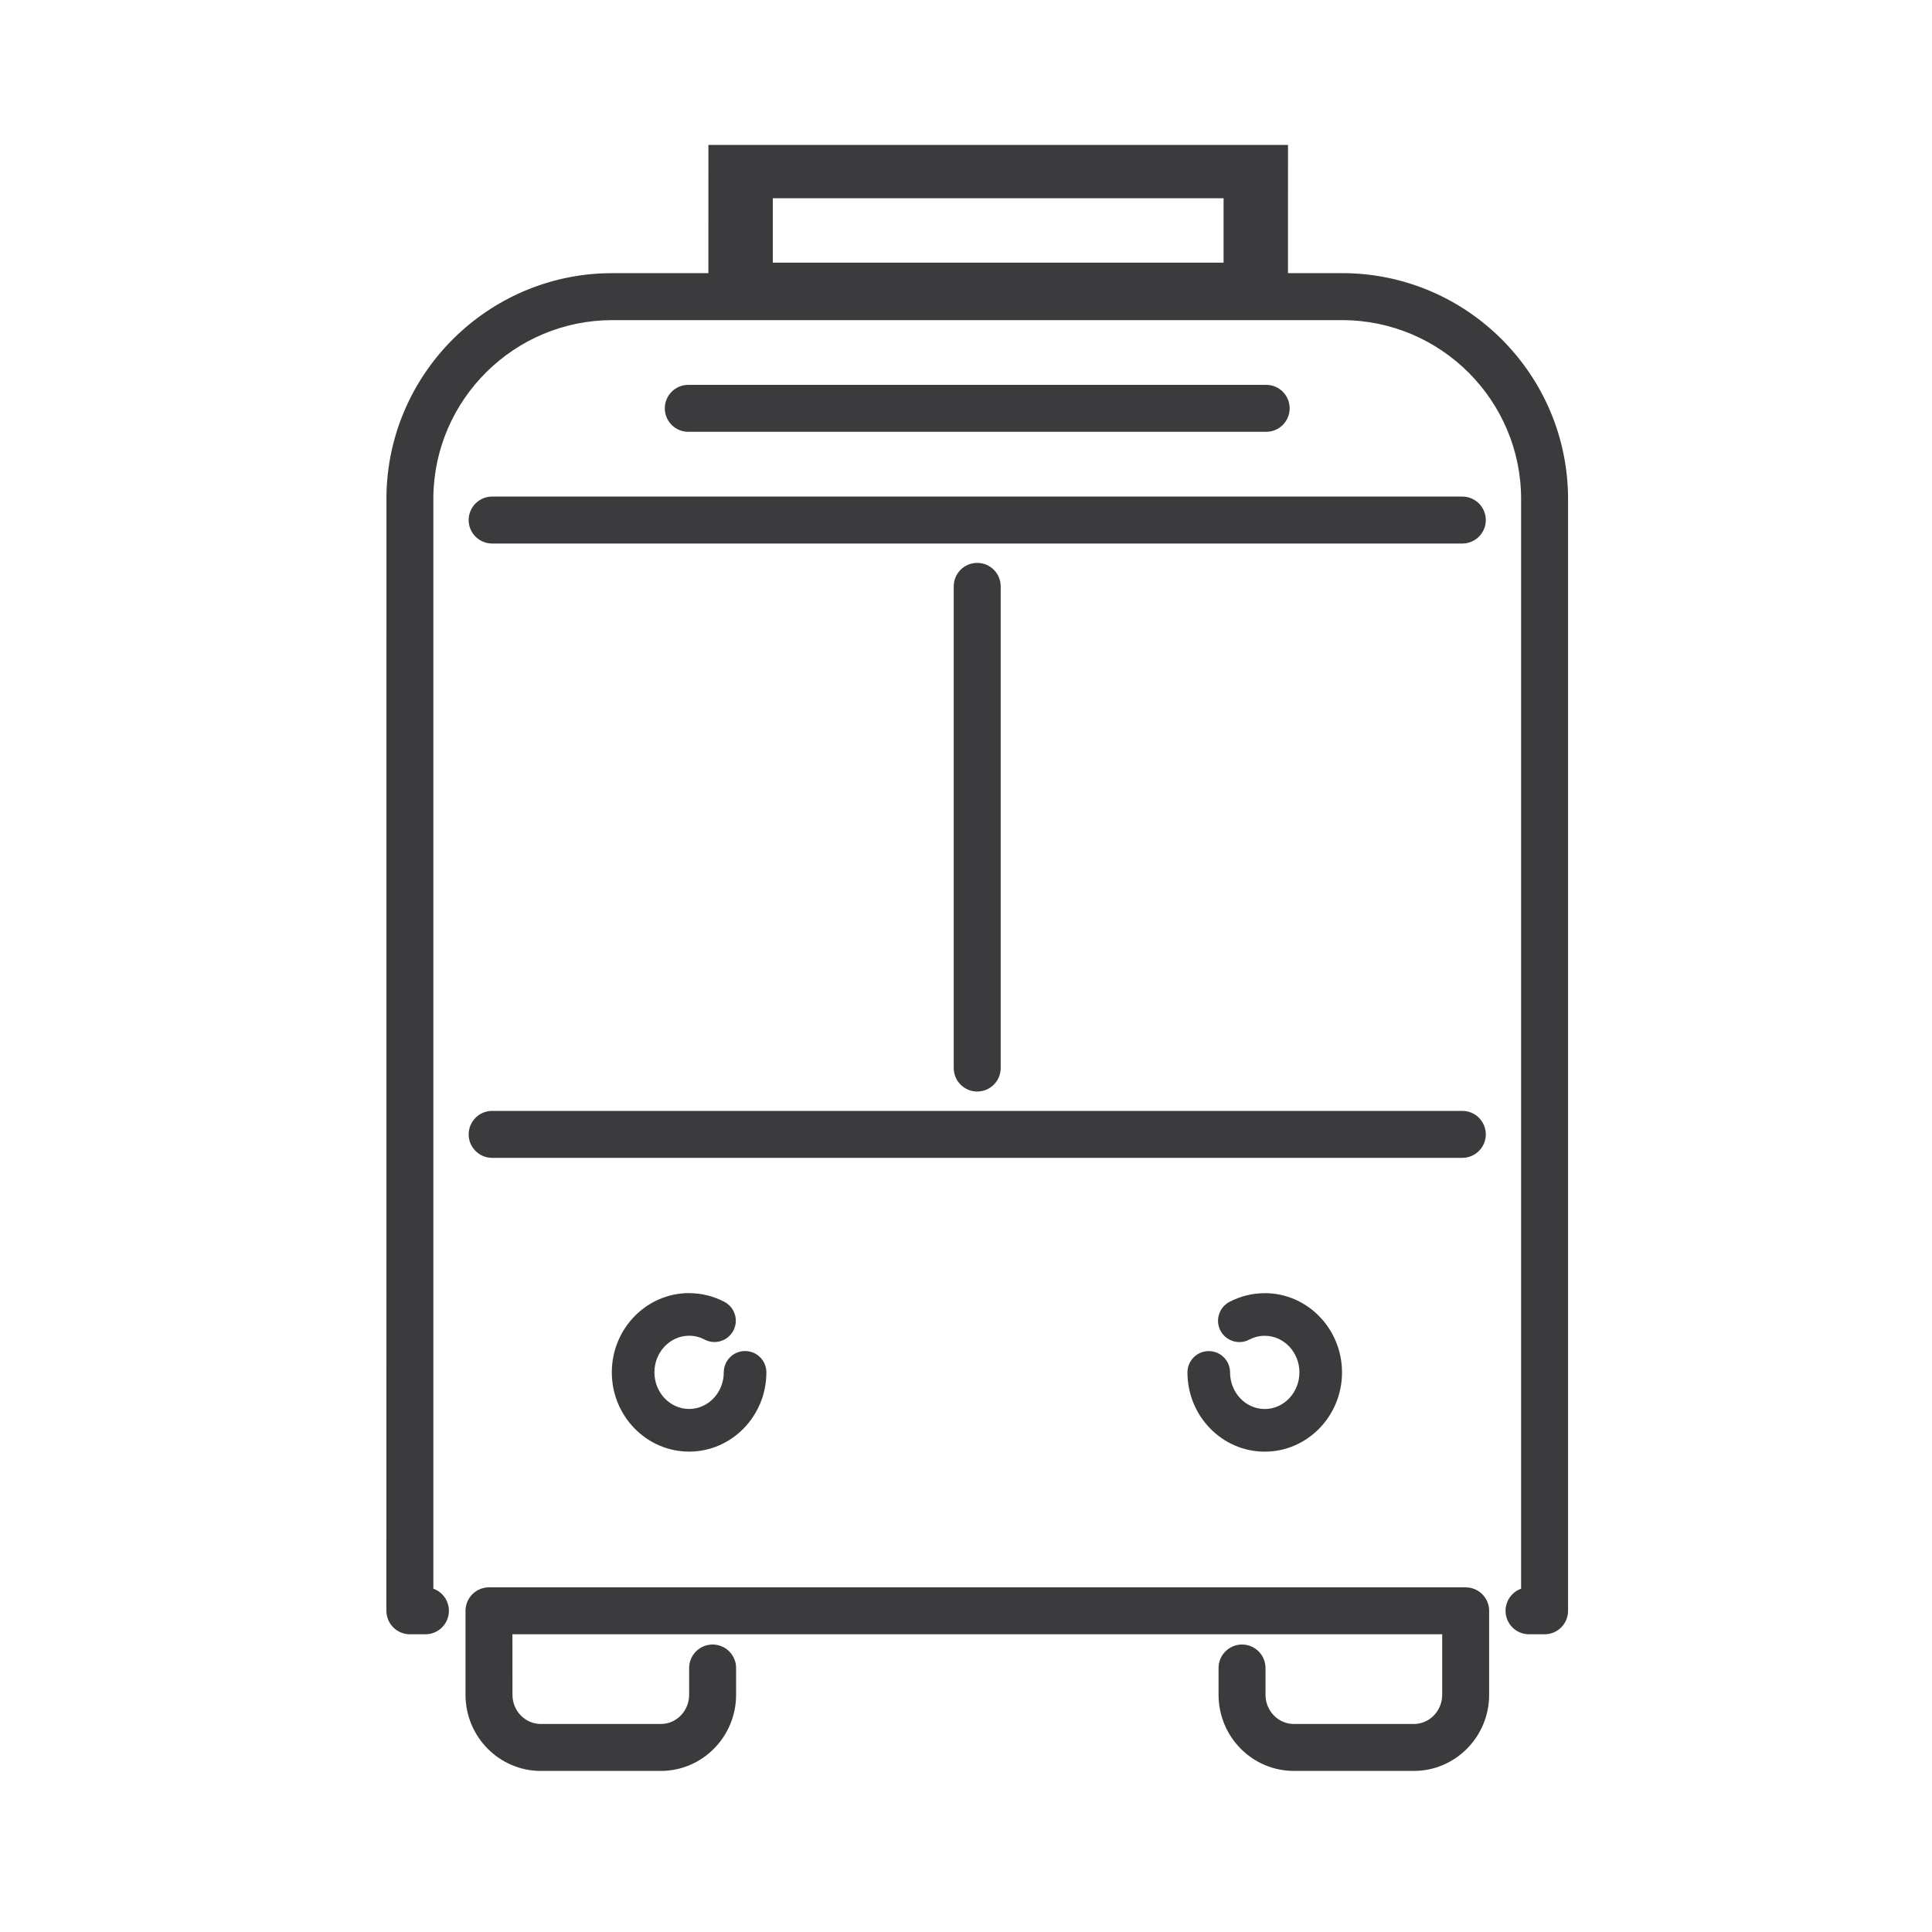
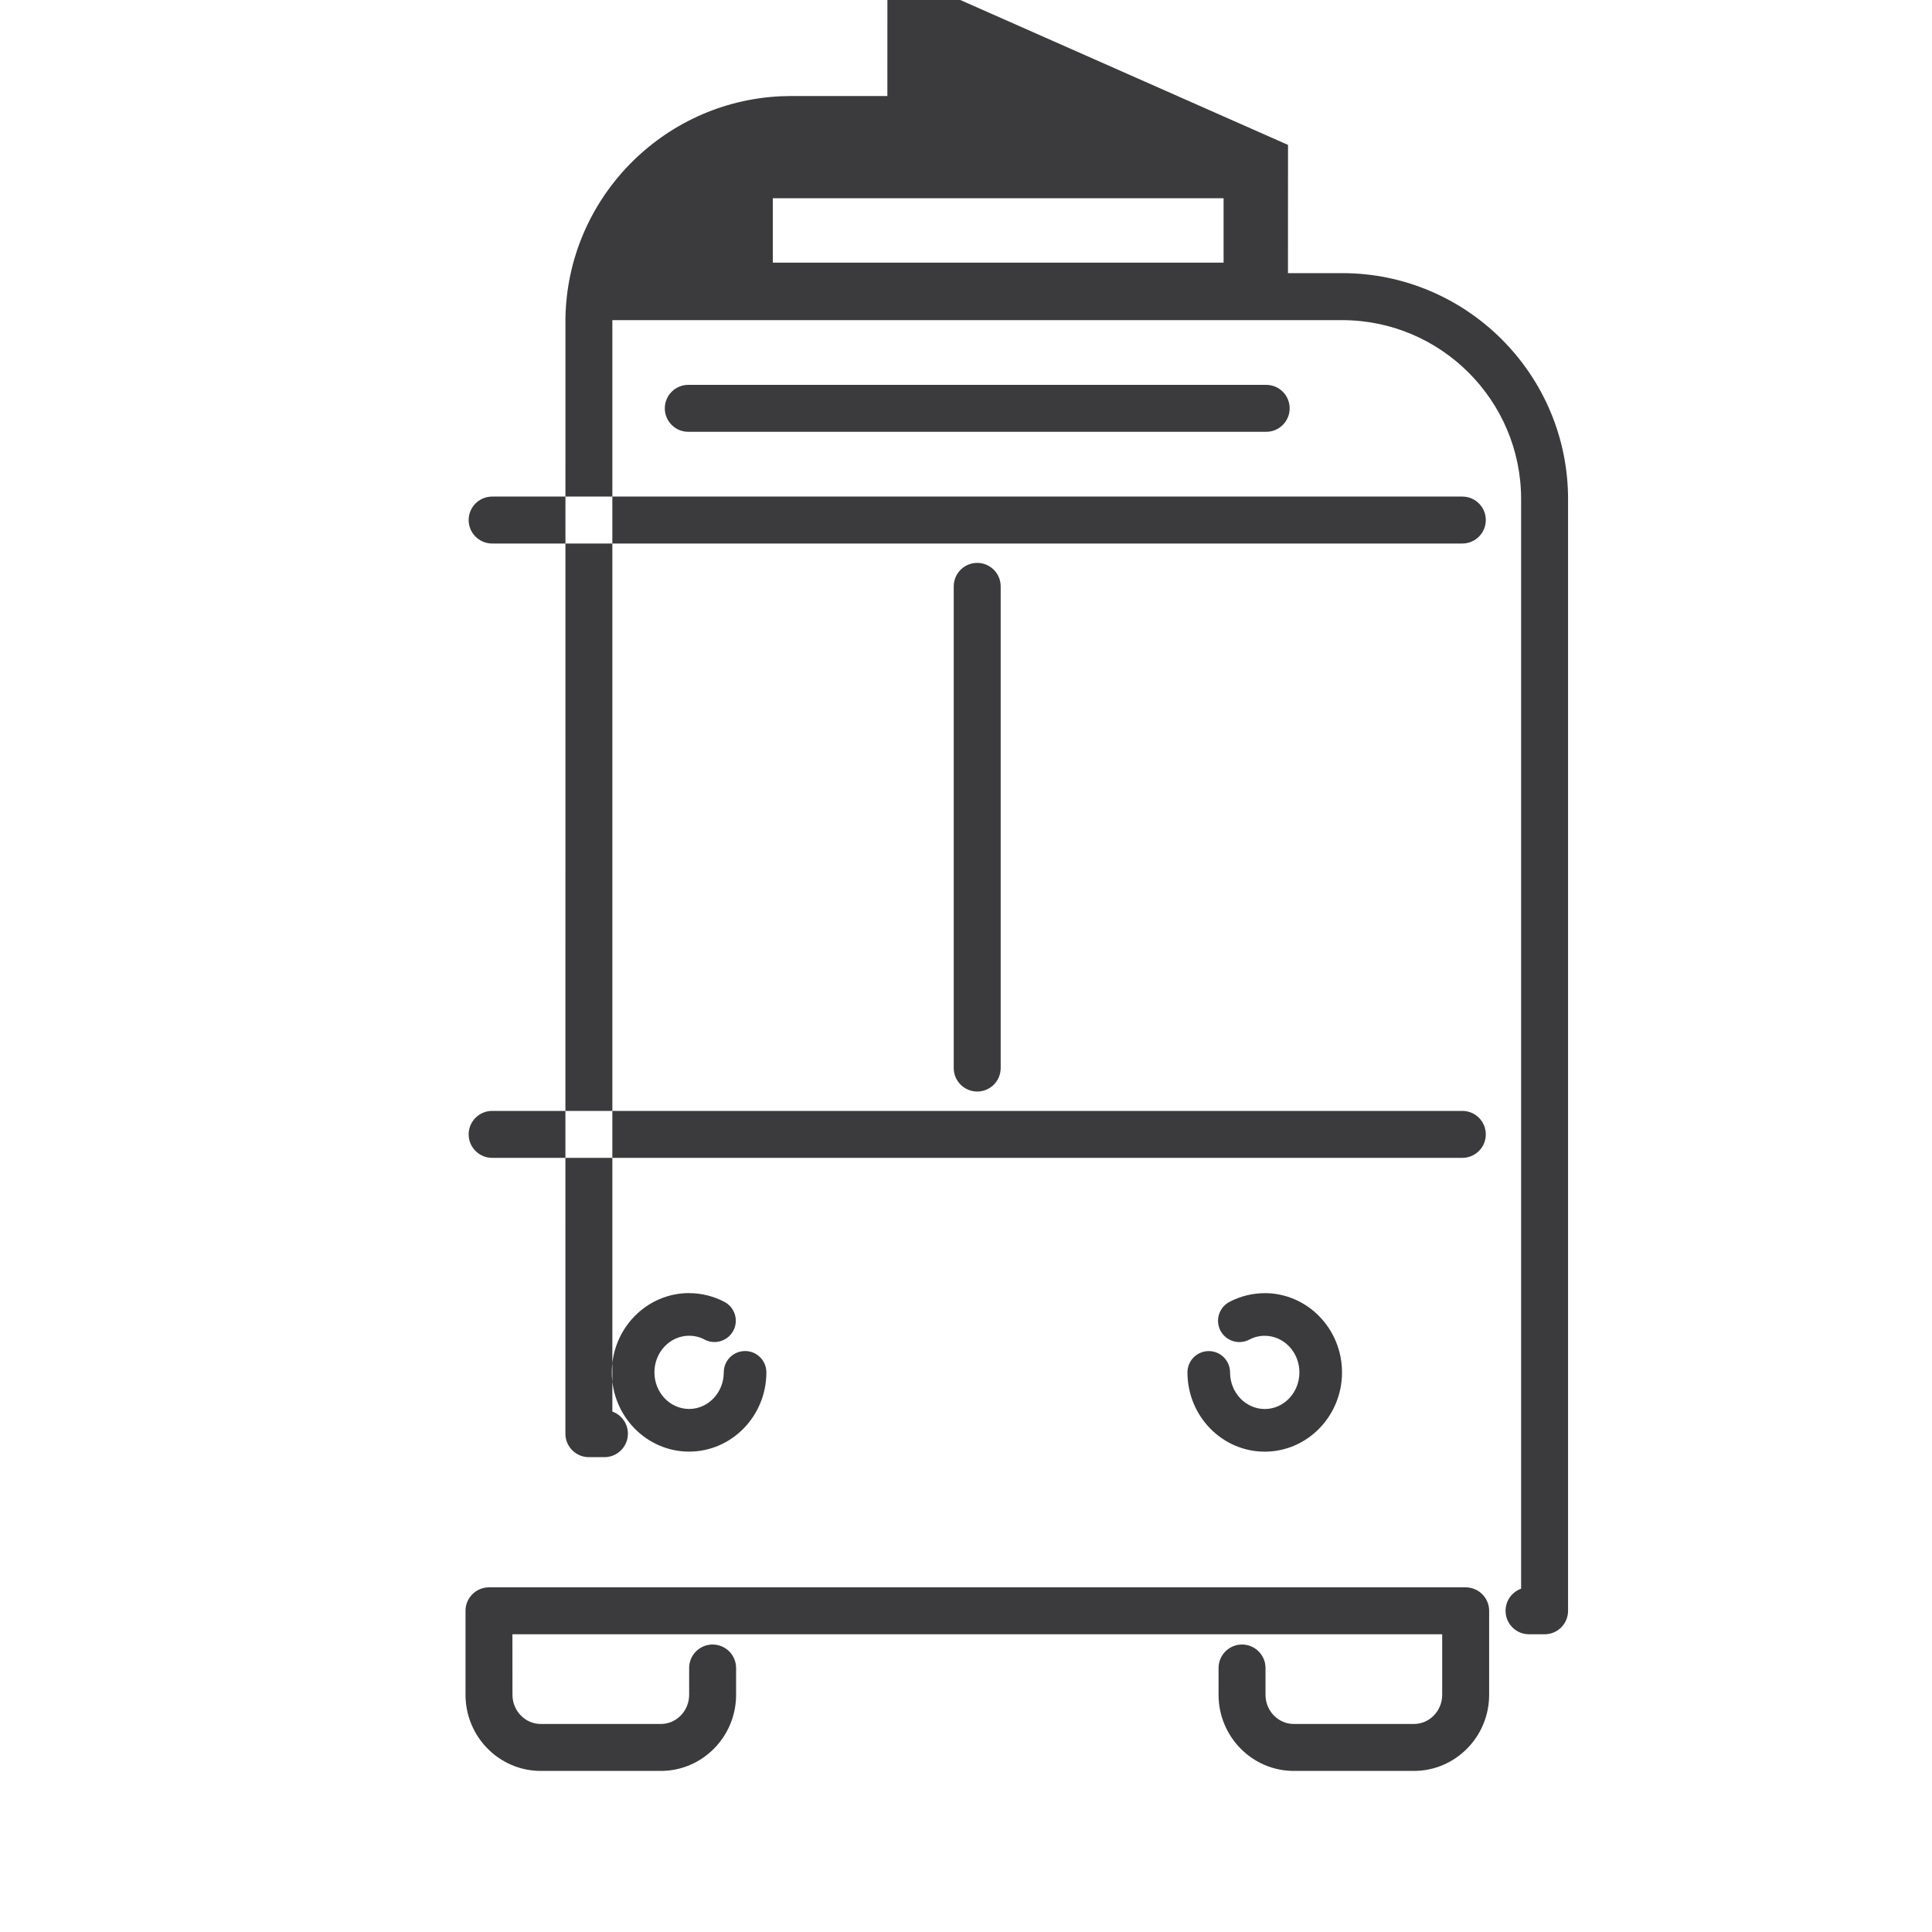
<svg xmlns="http://www.w3.org/2000/svg" height="40" viewBox="0 0 40 40" width="40">
-   <path d="m30.344 32.864c.088 0 .17.023.242.064.049.028.092.064.129.107.072.085.116.195.116.315v1.739c0 .869-.699 1.576-1.558 1.576h-2.486c-.859 0-1.558-.707-1.558-1.576v-.555c0-.269.218-.486.486-.486.268 0 .486.218.486.486v.555c0 .333.263.604.586.604h2.486c.323 0 .586-.271.586-.604l-0-1.253h-19.25l.001 1.253c0 .333.263.604.586.604h2.486c.323 0 .586-.271.586-.604v-.555c0-.269.218-.486.486-.486s.486.218.486.486v.555c0 .869-.699 1.576-1.558 1.576h-2.486c-.859 0-1.558-.707-1.558-1.576v-1.739c0-.268.218-.486.486-.486zm-3.677-29.864-.001 2.655 1.121 0c2.58 0 4.678 2.099 4.678 4.679v23.016c0 .269-.218.486-.486.486h-.322c-.269 0-.486-.218-.486-.486 0-.211.134-.39.322-.458v-22.558c0-2.044-1.663-3.706-3.706-3.706h-15.109c-2.03 0-3.685 1.642-3.706 3.667l-0 22.597c.188.067.322.247.322.458 0 .269-.218.486-.486.486h-.322c-.268 0-.486-.218-.486-.486l.001-23.088c.037-2.474 2.005-4.489 4.46-4.602l.218-.005 1.987-0.0.001-2.655zm-12.4 23.773c.254 0 .507.063.732.181.215.114.298.381.184.596-.114.215-.381.298-.596.184-.1-.053-.207-.079-.32-.079-.396 0-.718.34-.718.758 0 .418.322.758.718.758s.718-.34.718-.758c0-.244.197-.441.441-.441s.441.197.441.441c0 .905-.718 1.641-1.6 1.641s-1.6-.736-1.6-1.641c0-.905.718-1.641 1.6-1.641zm11.918 0c.882 0 1.6.736 1.6 1.641 0 .905-.718 1.641-1.6 1.641-.882 0-1.6-.736-1.6-1.641 0-.244.198-.441.441-.441.244 0 .441.197.441.441 0 .418.322.758.718.758.396 0 .718-.34.718-.758 0-.418-.322-.758-.718-.758-.113 0-.22.027-.32.079-.215.114-.482.031-.596-.184-.114-.215-.031-.482.184-.596.225-.119.478-.181.732-.181zm4.091-3.773c.269 0 .486.218.486.486s-.218.486-.486.486h-20.087c-.268 0-.486-.218-.486-.486s.218-.486.486-.486zm-10.044-11.346c.269 0 .486.218.486.486v9.973c0 .269-.218.486-.486.486s-.486-.218-.486-.486v-9.973c0-.269.218-.486.486-.486zm10.044-1.373c.269 0 .486.218.486.486s-.218.486-.486.486h-20.087c-.268 0-.486-.218-.486-.486s.218-.486.486-.486zm-4.061-2.313c.269 0 .486.218.486.486s-.218.486-.486.486h-11.965c-.268 0-.486-.218-.486-.486s.218-.486.486-.486zm-.882-3.863h-9.333v1.333h9.333z" fill="#3b3a3c" fill-rule="evenodd" />
+   <path d="m30.344 32.864c.088 0 .17.023.242.064.049.028.092.064.129.107.072.085.116.195.116.315v1.739c0 .869-.699 1.576-1.558 1.576h-2.486c-.859 0-1.558-.707-1.558-1.576v-.555c0-.269.218-.486.486-.486.268 0 .486.218.486.486v.555c0 .333.263.604.586.604h2.486c.323 0 .586-.271.586-.604l-0-1.253h-19.25l.001 1.253c0 .333.263.604.586.604h2.486c.323 0 .586-.271.586-.604v-.555c0-.269.218-.486.486-.486s.486.218.486.486v.555c0 .869-.699 1.576-1.558 1.576h-2.486c-.859 0-1.558-.707-1.558-1.576v-1.739c0-.268.218-.486.486-.486zm-3.677-29.864-.001 2.655 1.121 0c2.58 0 4.678 2.099 4.678 4.679v23.016c0 .269-.218.486-.486.486h-.322c-.269 0-.486-.218-.486-.486 0-.211.134-.39.322-.458v-22.558c0-2.044-1.663-3.706-3.706-3.706h-15.109l-0 22.597c.188.067.322.247.322.458 0 .269-.218.486-.486.486h-.322c-.268 0-.486-.218-.486-.486l.001-23.088c.037-2.474 2.005-4.489 4.46-4.602l.218-.005 1.987-0.0.001-2.655zm-12.4 23.773c.254 0 .507.063.732.181.215.114.298.381.184.596-.114.215-.381.298-.596.184-.1-.053-.207-.079-.32-.079-.396 0-.718.34-.718.758 0 .418.322.758.718.758s.718-.34.718-.758c0-.244.197-.441.441-.441s.441.197.441.441c0 .905-.718 1.641-1.6 1.641s-1.6-.736-1.6-1.641c0-.905.718-1.641 1.6-1.641zm11.918 0c.882 0 1.6.736 1.6 1.641 0 .905-.718 1.641-1.6 1.641-.882 0-1.6-.736-1.6-1.641 0-.244.198-.441.441-.441.244 0 .441.197.441.441 0 .418.322.758.718.758.396 0 .718-.34.718-.758 0-.418-.322-.758-.718-.758-.113 0-.22.027-.32.079-.215.114-.482.031-.596-.184-.114-.215-.031-.482.184-.596.225-.119.478-.181.732-.181zm4.091-3.773c.269 0 .486.218.486.486s-.218.486-.486.486h-20.087c-.268 0-.486-.218-.486-.486s.218-.486.486-.486zm-10.044-11.346c.269 0 .486.218.486.486v9.973c0 .269-.218.486-.486.486s-.486-.218-.486-.486v-9.973c0-.269.218-.486.486-.486zm10.044-1.373c.269 0 .486.218.486.486s-.218.486-.486.486h-20.087c-.268 0-.486-.218-.486-.486s.218-.486.486-.486zm-4.061-2.313c.269 0 .486.218.486.486s-.218.486-.486.486h-11.965c-.268 0-.486-.218-.486-.486s.218-.486.486-.486zm-.882-3.863h-9.333v1.333h9.333z" fill="#3b3a3c" fill-rule="evenodd" />
</svg>